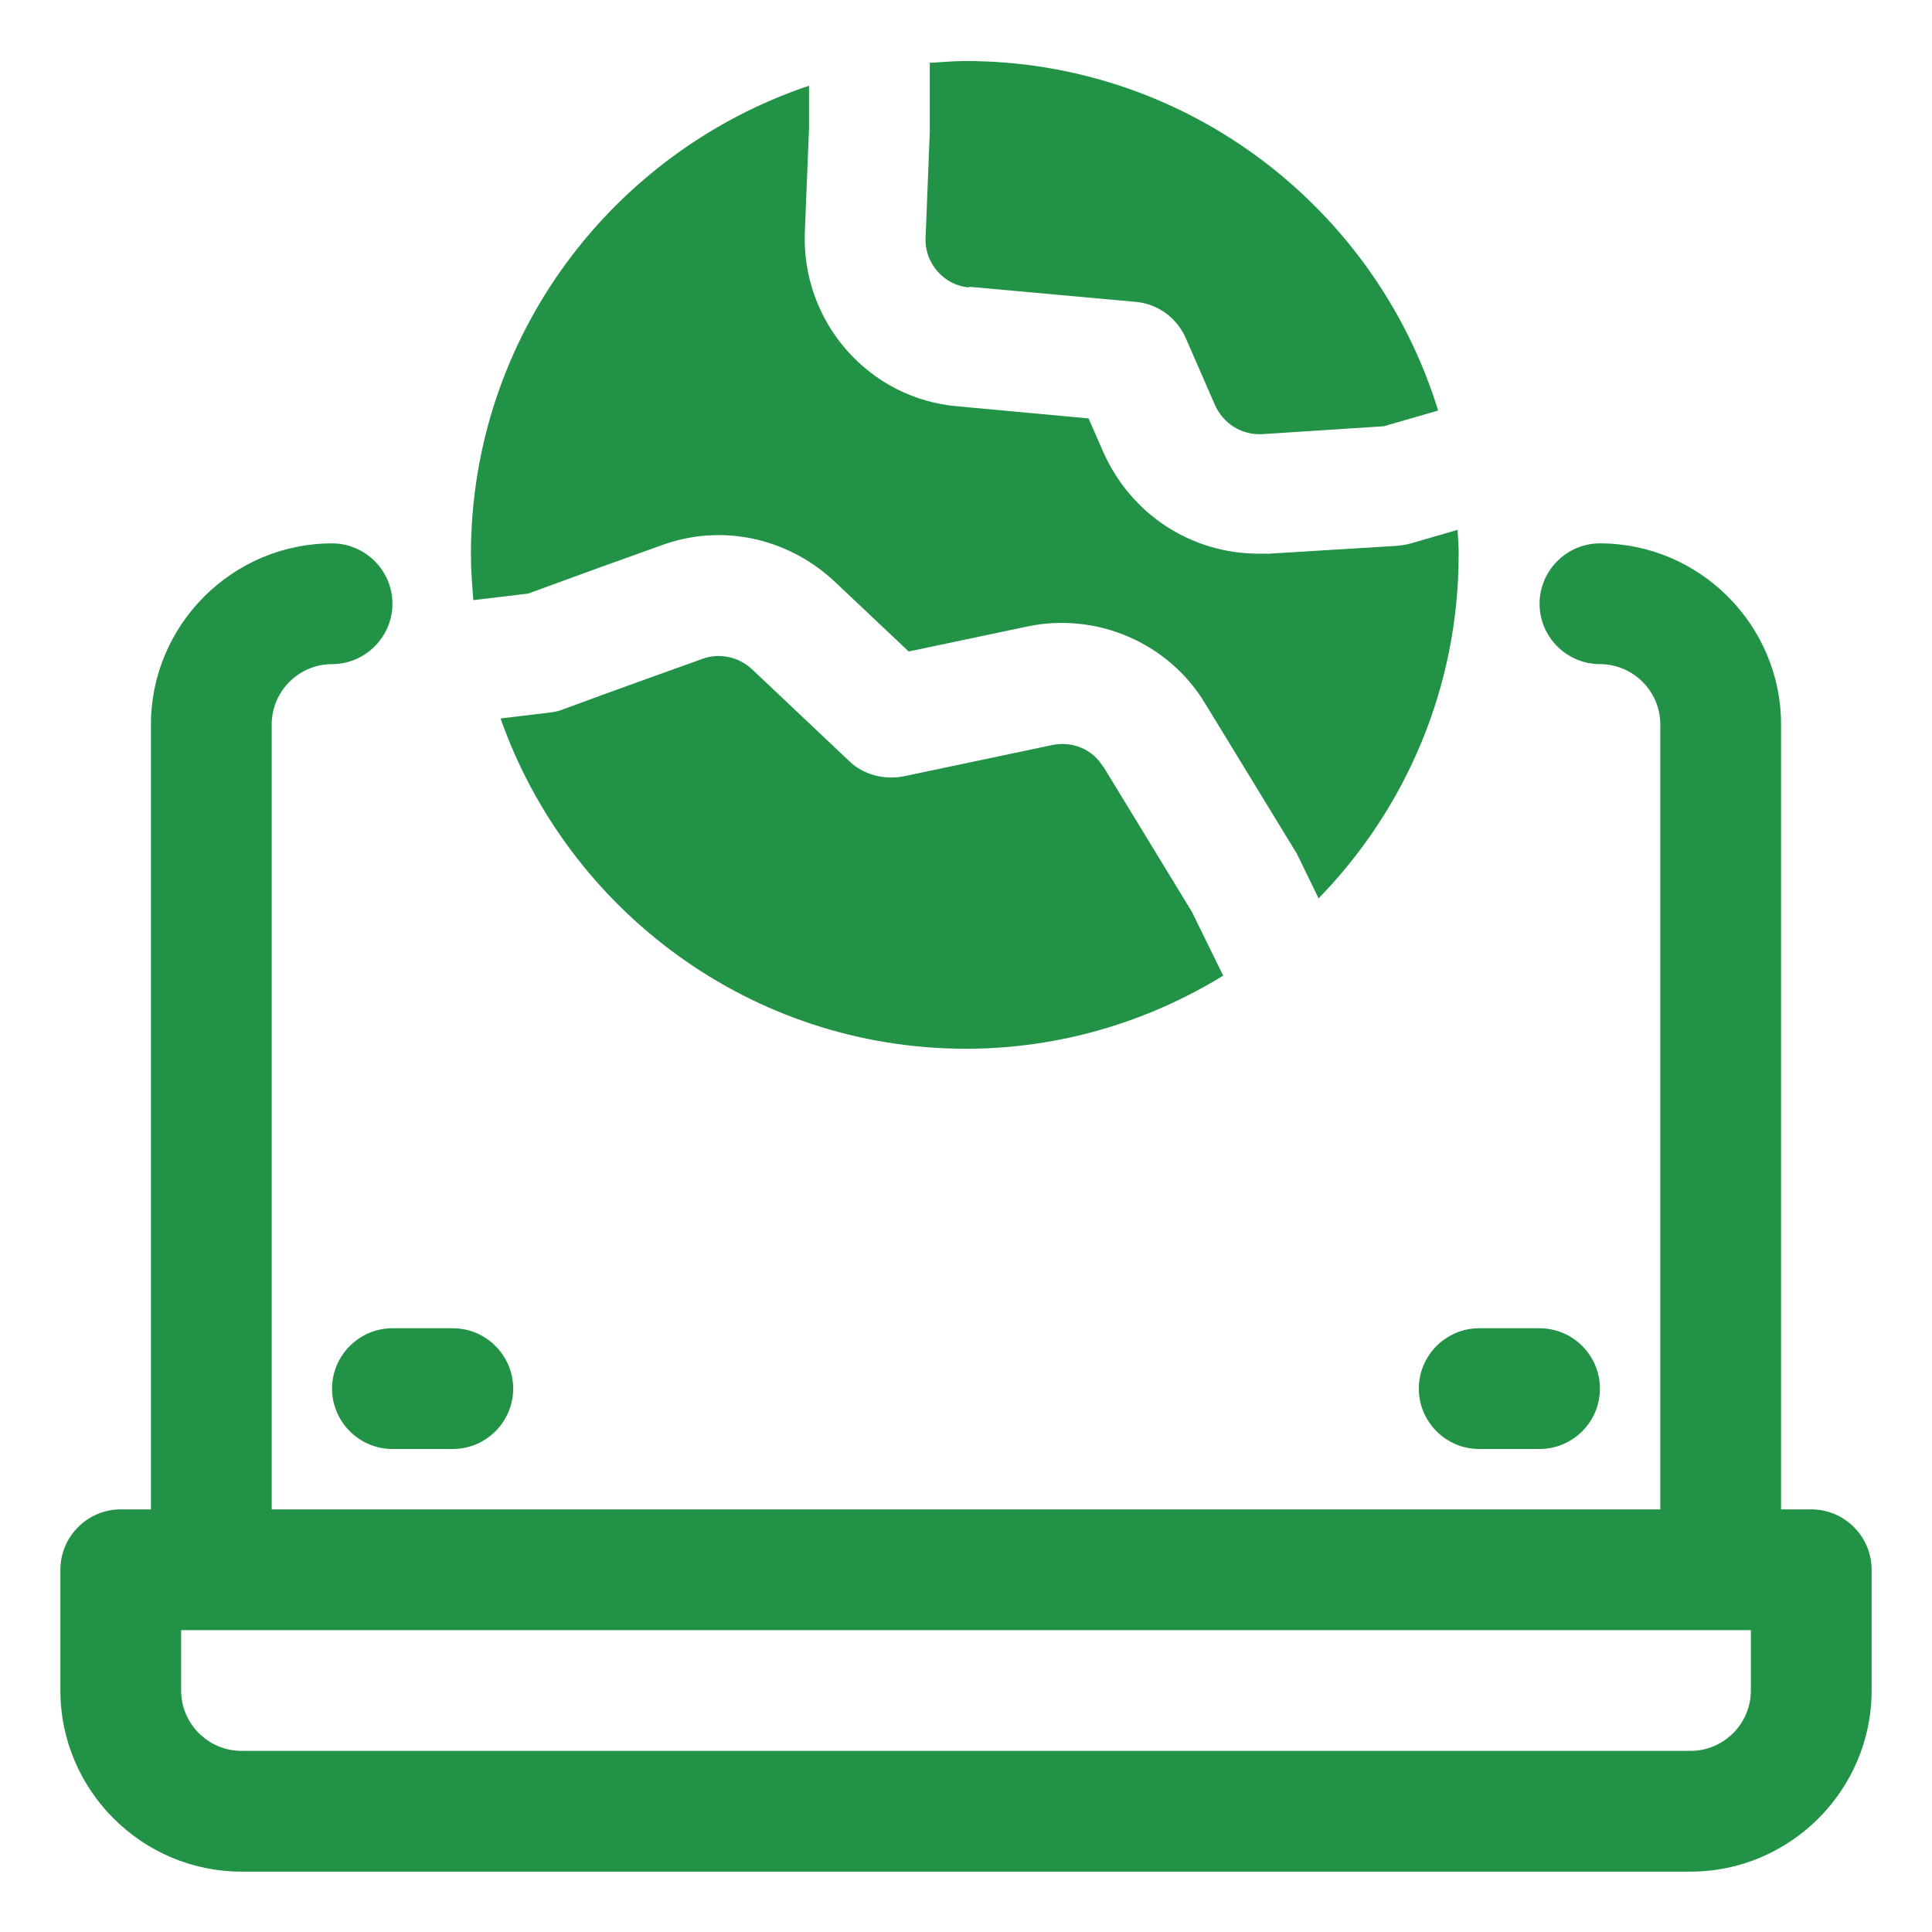
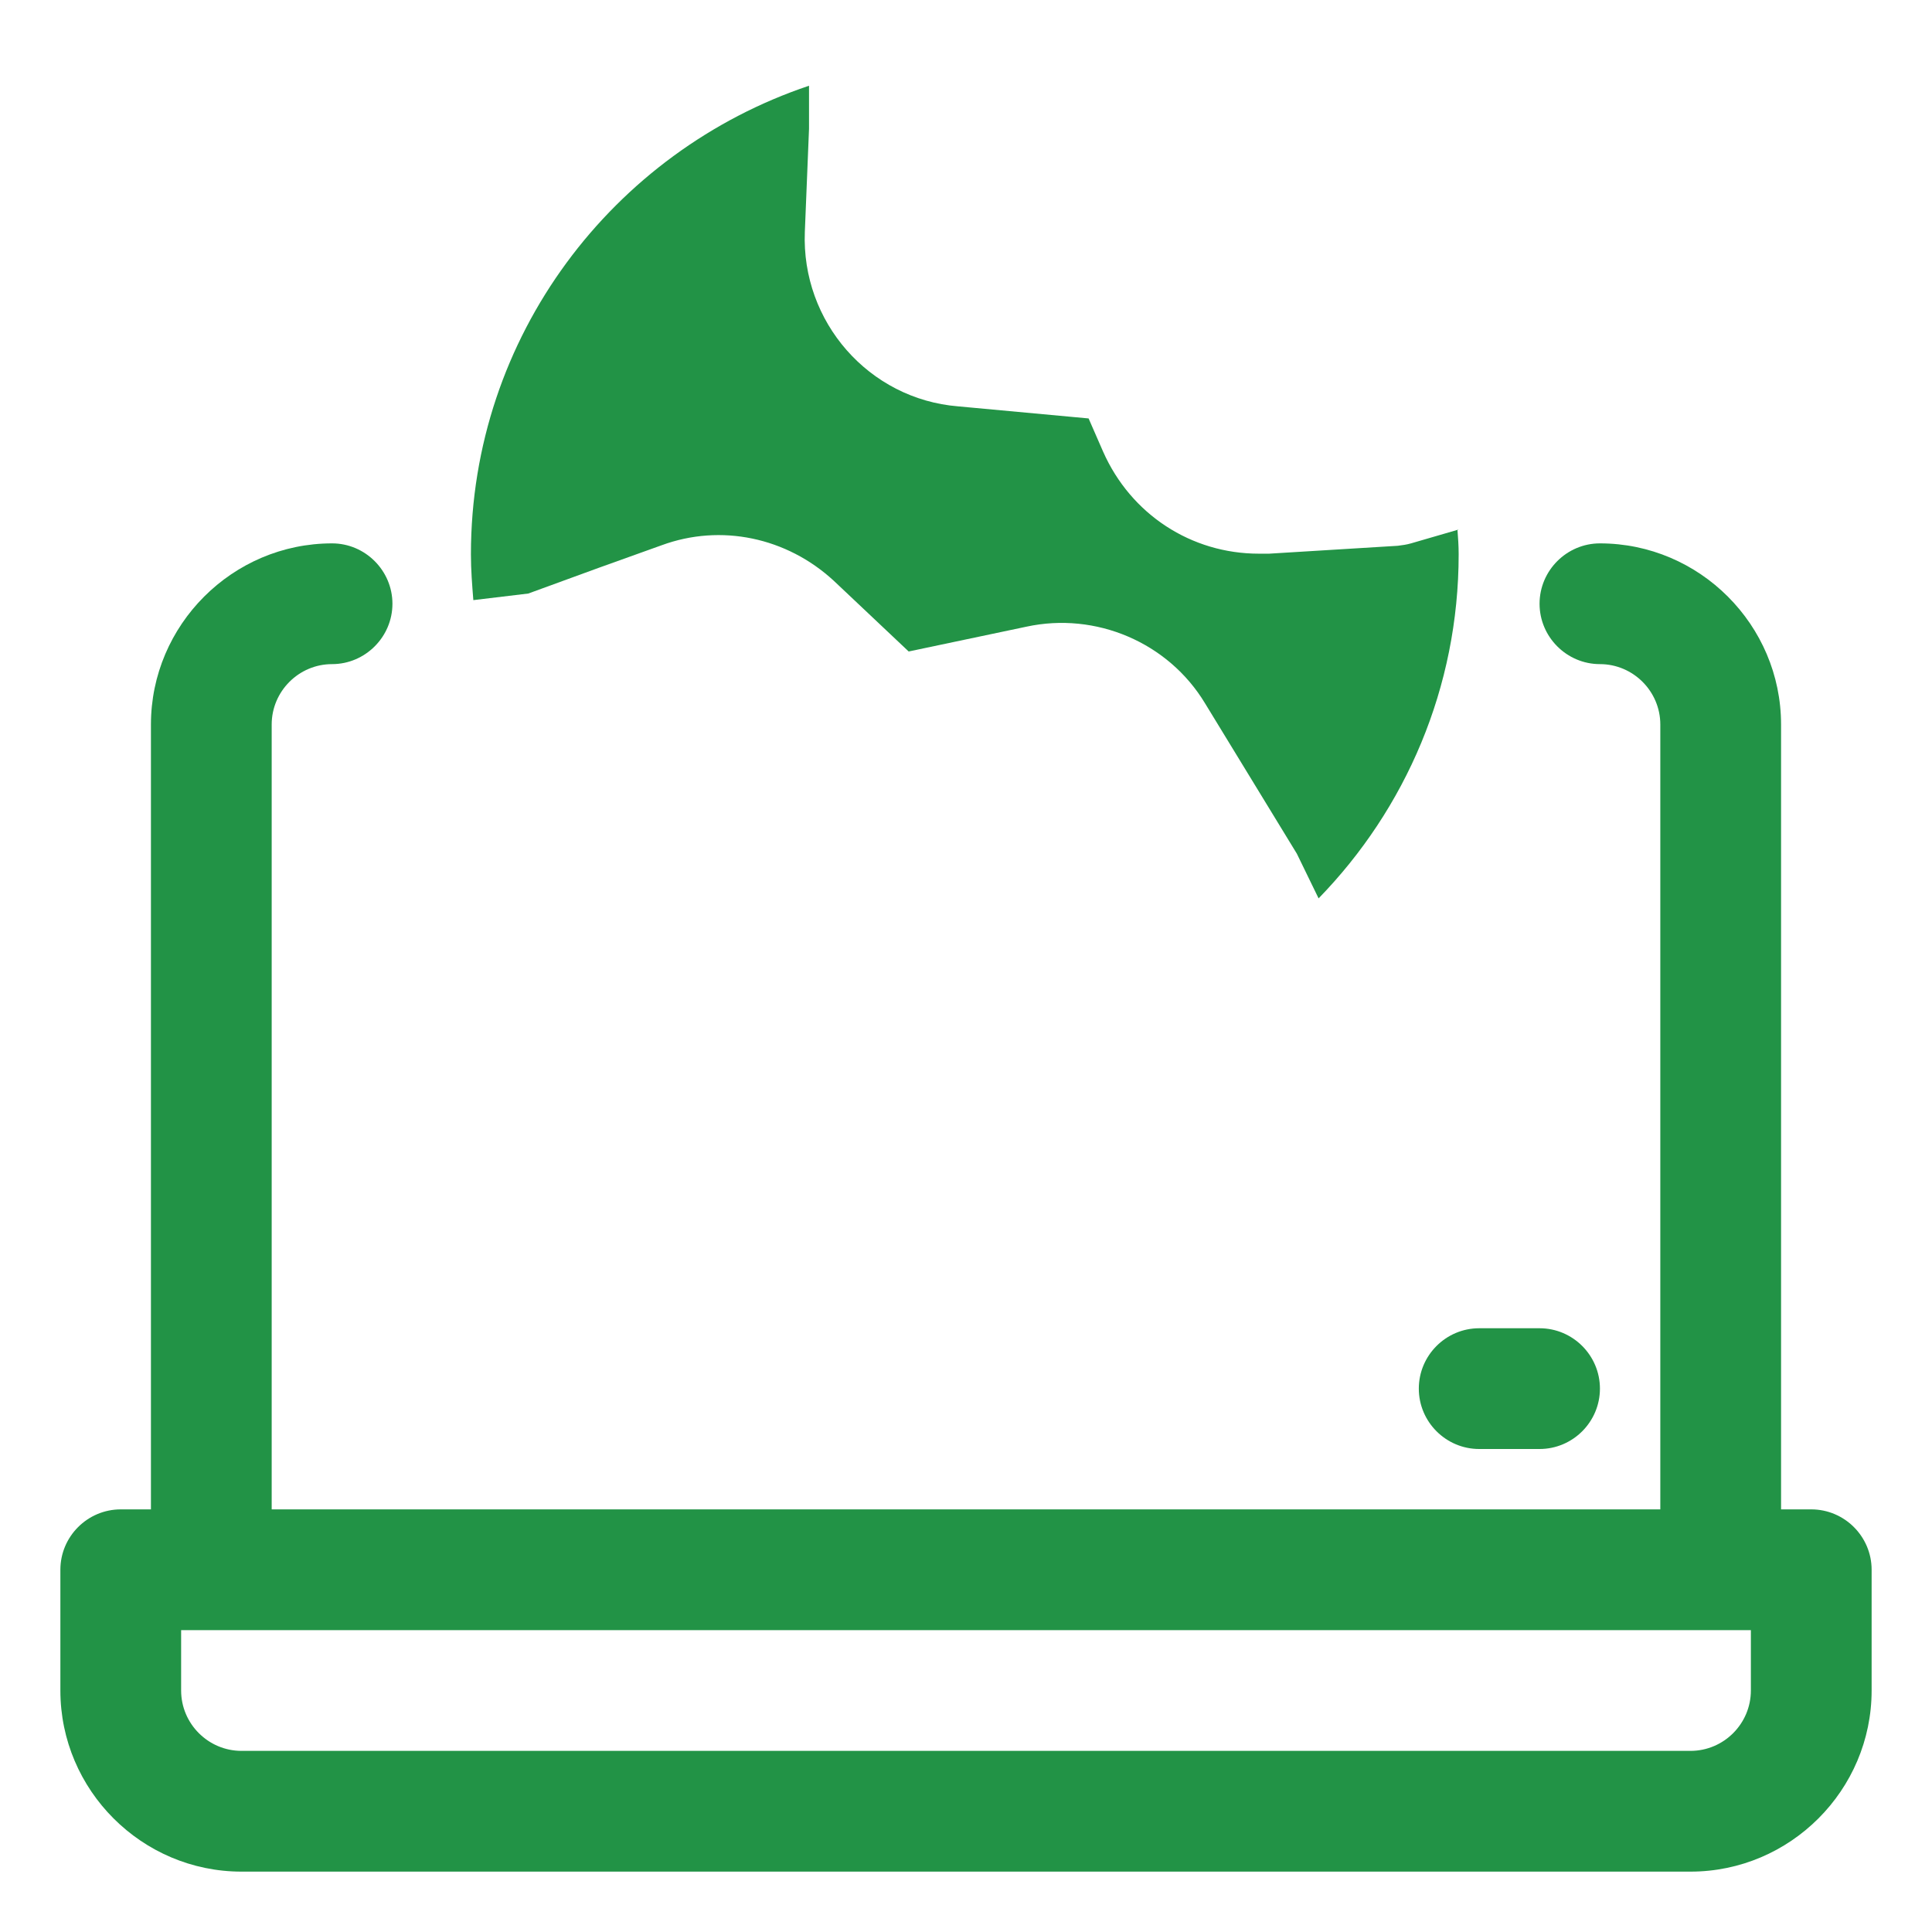
<svg xmlns="http://www.w3.org/2000/svg" width="24" height="24" viewBox="0 0 24 24" fill="none">
  <g clip-path="url(#clip0_5073_23971)">
-     <path d="M4.125 17.25C4.125 17.663 4.463 18 4.875 18H5.625C6.037 18 6.375 17.663 6.375 17.25C6.375 16.837 6.037 16.5 5.625 16.5H4.875C4.463 16.5 4.125 16.837 4.125 17.25Z" fill="#229346" />
-     <path d="M18.375 18H19.125C19.538 18 19.875 17.663 19.875 17.25C19.875 16.837 19.538 16.5 19.125 16.5H18.375C17.962 16.5 17.625 16.837 17.625 17.25C17.625 17.663 17.962 18 18.375 18Z" fill="#229346" />
+     <path d="M18.375 18H19.125C19.538 18 19.875 17.663 19.875 17.25C19.875 16.837 19.538 16.5 19.125 16.5H18.375C17.962 16.5 17.625 16.837 17.625 17.25C17.625 17.663 17.962 18 18.375 18" fill="#229346" />
    <path d="M22.5 18.75H22.125V9C22.125 7.763 21.113 6.75 19.875 6.75C19.462 6.75 19.125 7.088 19.125 7.5C19.125 7.912 19.462 8.25 19.875 8.25C20.288 8.25 20.625 8.588 20.625 9V18.75H3.375V9C3.375 8.588 3.712 8.25 4.125 8.25C4.537 8.25 4.875 7.912 4.875 7.5C4.875 7.088 4.537 6.75 4.125 6.75C2.888 6.75 1.875 7.763 1.875 9V18.75H1.5C1.087 18.75 0.75 19.087 0.75 19.5V21C0.75 22.238 1.762 23.25 3 23.25H21C22.238 23.25 23.25 22.238 23.25 21V19.5C23.25 19.087 22.913 18.75 22.5 18.75ZM21.75 21C21.75 21.413 21.413 21.75 21 21.75H3C2.587 21.75 2.25 21.413 2.25 21V20.25H21.75V21Z" fill="#229346" />
    <path d="M18.12 6.578L17.528 6.75C17.475 6.765 17.423 6.773 17.363 6.78L15.765 6.878C15.72 6.878 15.675 6.878 15.638 6.878C14.798 6.878 14.048 6.39 13.703 5.61L13.523 5.198L11.903 5.048C10.793 4.958 9.953 3.998 9.998 2.88L10.05 1.598V1.065C7.613 1.883 5.85 4.178 5.85 6.885C5.85 7.08 5.865 7.268 5.88 7.455L6.563 7.373C7.155 7.155 7.755 6.938 8.22 6.773C8.955 6.503 9.773 6.675 10.358 7.215L11.288 8.093L12.75 7.785C13.613 7.598 14.513 7.98 14.97 8.738L16.11 10.605L16.38 11.16C17.46 10.05 18.12 8.543 18.12 6.885C18.12 6.78 18.113 6.683 18.105 6.578H18.12Z" fill="#229346" />
-     <path d="M12.045 3.563L14.108 3.75C14.378 3.773 14.618 3.945 14.73 4.2L15.09 5.025C15.195 5.265 15.428 5.408 15.683 5.393L17.19 5.295L17.865 5.1C17.093 2.588 14.753 0.758 11.993 0.758C11.843 0.758 11.7 0.773 11.55 0.78V1.643L11.498 2.955C11.483 3.27 11.73 3.548 12.038 3.57L12.045 3.563Z" fill="#229346" />
-     <path d="M13.703 9.525C13.575 9.308 13.32 9.203 13.072 9.255L11.22 9.645C10.98 9.69 10.725 9.623 10.553 9.458L9.338 8.31C9.173 8.16 8.94 8.108 8.73 8.183C8.25 8.355 7.62 8.58 7.013 8.805C6.96 8.828 6.9 8.843 6.84 8.85L6.218 8.925C7.058 11.31 9.33 13.028 12 13.028C13.17 13.028 14.265 12.69 15.195 12.12L14.805 11.325L13.703 9.518V9.525Z" fill="#229346" />
  </g>
  <defs>
    <clipPath id="clip0_5073_23971">
      <rect width="24" height="24" fill="white" />
    </clipPath>
  </defs>
</svg>